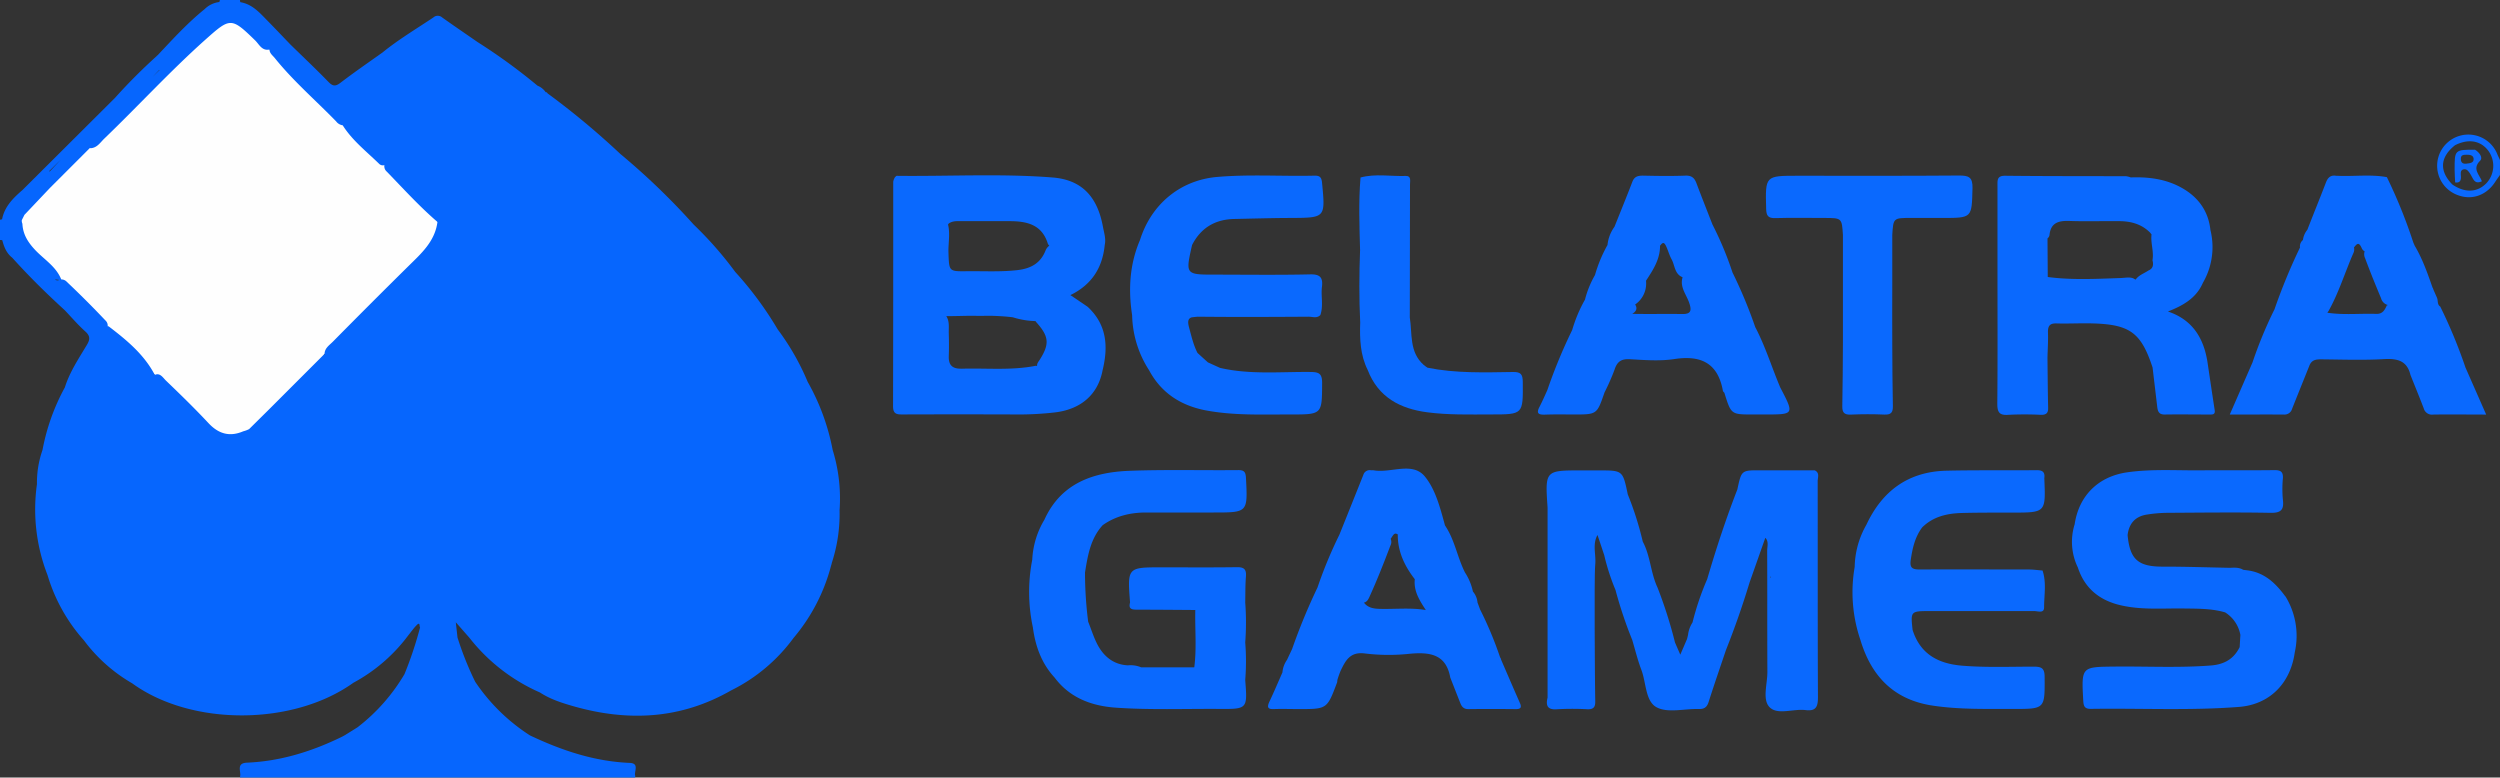
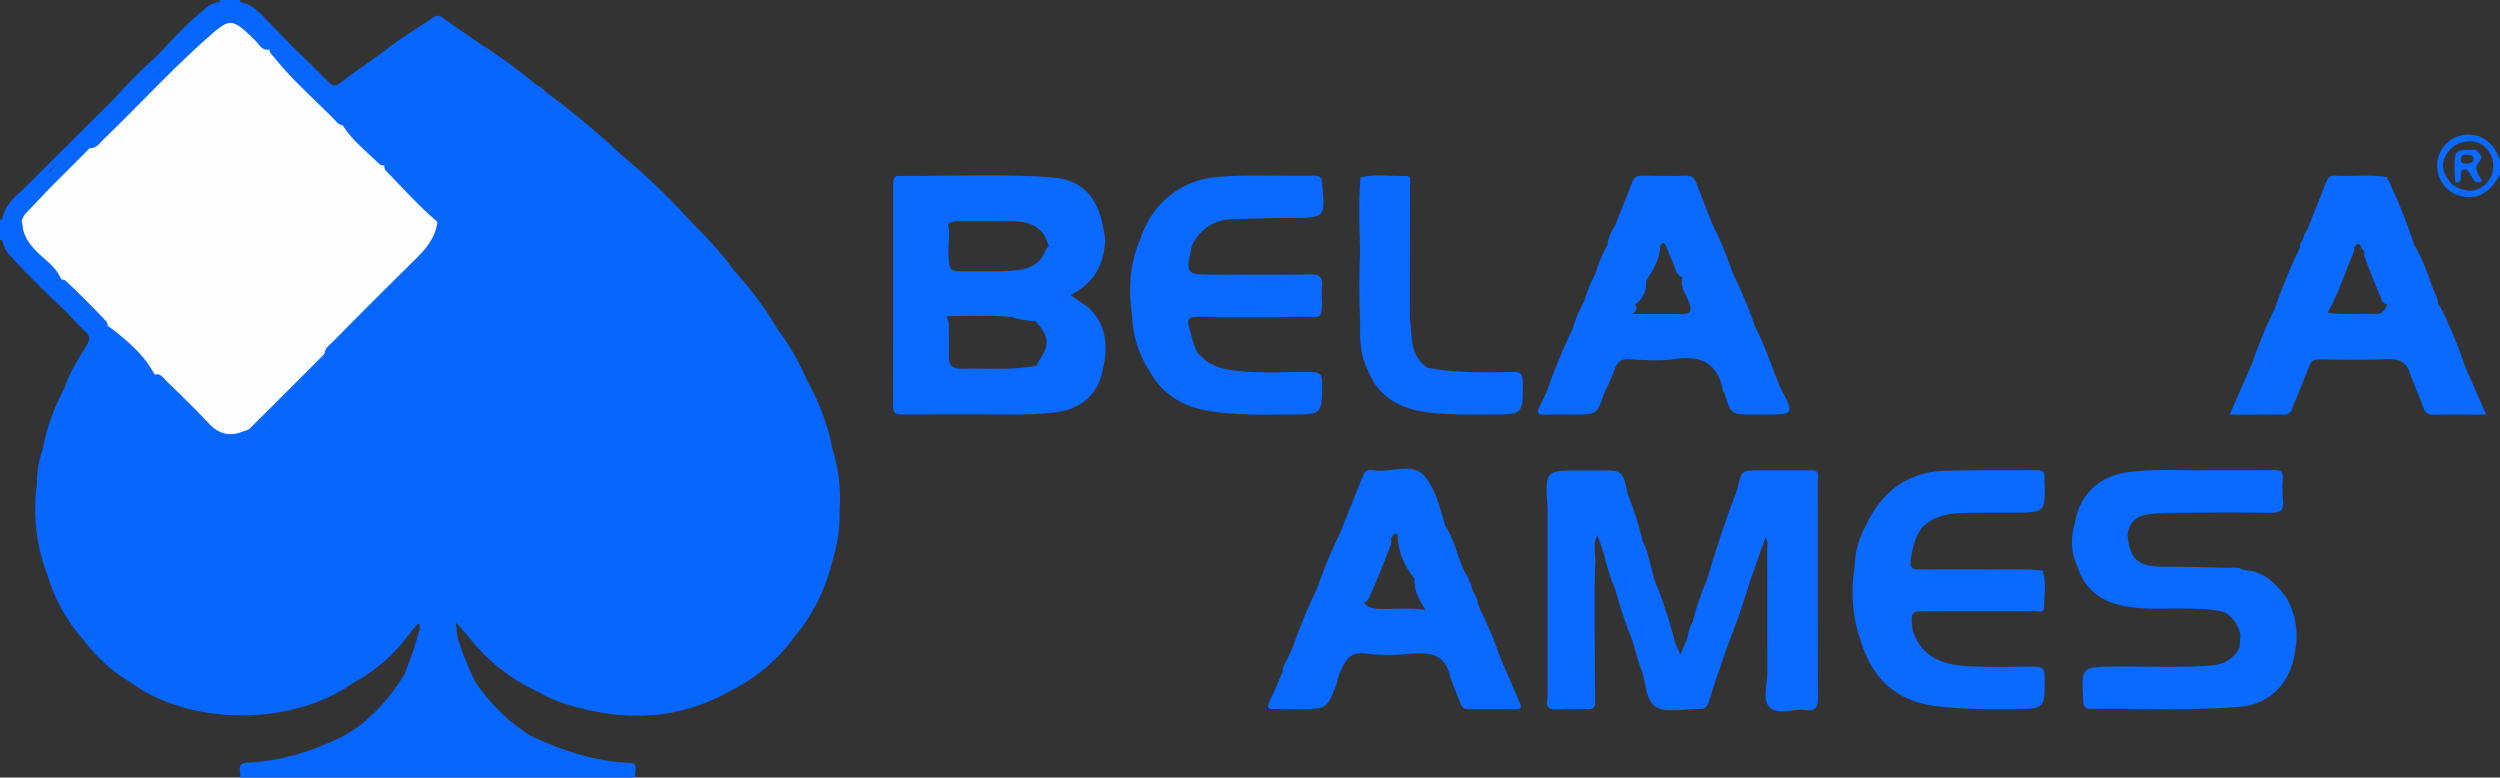
<svg xmlns="http://www.w3.org/2000/svg" viewBox="0 0 1000 311">
  <rect x="0" y="0" width="1000" height="311" fill="#333333" stroke="none" />
  <defs>
    <style>.cls-1{fill:#fefefe;}.cls-2{fill:#0666fe;}.cls-3{fill:#0a69fe;}</style>
  </defs>
  <title>Belatra Games</title>
  <g id="Слой_2" data-name="Слой 2">
    <g id="Слой_1-2" data-name="Слой 1">
      <path class="cls-1" d="M43.06,130.84q-9-10-19-19c-3.89-4-7.67-8.14-11.71-12C9.26,96.9,7.71,93.54,8.13,89.29a8.85,8.85,0,0,1,1.43-3.71c2.84-4.15,6.87-7.18,10.23-10.84q5.64-6.57,11.91-12.56C33,61,34,59.33,36,59.14Q51.67,43.69,67.3,28.25q8.54-8.4,17.2-16.67c5.09-4.87,9.59-4.75,14.82.15,2.88,2.7,5.22,6,8.68,8.07Q121,33.08,134,46.36c1.26,1.29,2.66,2.44,4,3.66a203.68,203.68,0,0,0,16,16c5.58,5.7,11.14,11.41,16.75,17.08a20.93,20.93,0,0,1,4.53,5.9c.78,4.53-1,7.91-4.2,11.09-13.92,13.83-27.68,27.82-41.5,41.75-.82,3.09-3.6,4.57-5.6,6.65-5.13,5.35-10.44,10.51-15.69,15.74-3.53,2.85-5.72,7.21-10.19,9-6.38,3.36-9.18,2.85-14.49-2.21-7.24-6.91-13.69-14.64-21.56-20.89A210.24,210.24,0,0,0,43.06,130.84Z" />
      <path class="cls-2" d="M333.07,180a88.93,88.93,0,0,0-10-27.26,98,98,0,0,0-12-21,139.62,139.62,0,0,0-17-23A146.89,146.89,0,0,0,277.5,89.86h0a280.49,280.49,0,0,0-29.37-28.29A313.88,313.88,0,0,0,219,37.33a.64.64,0,0,0-.71-.44A7.24,7.24,0,0,0,215,34.27a230.5,230.5,0,0,0-23.95-17.43c-4.73-3.28-9.49-6.52-14.19-9.86a2.62,2.62,0,0,0-3.51,0C166.53,11.56,159.43,15.76,153,21c-5.62,4-11.33,7.92-16.81,12.11-2,1.53-3.09,1.42-4.82-.36-4.93-5.08-10.08-9.94-15.15-14.89-3.09-3.21-6.14-6.44-9.27-9.62S100.91,1.66,96.15.88A2.06,2.06,0,0,1,96,0H88a1.89,1.89,0,0,0-.22.81h0a9.93,9.93,0,0,0-5.9,2.82C75,9.19,69.06,15.7,63,22.15c-.11,0-.22.1-.33.29v0A224.21,224.21,0,0,0,46,39.15L9,76C5.26,79.24,1.77,82.65.81,87.82h0A.7.7,0,0,0,0,88v8l.47,0,.45.11c.69,2.68,1.68,5.18,4,7,6.61,7.38,13.68,14.3,21,21,2.72,2.85,5.29,5.87,8.22,8.49,2,1.83,1.91,3.19.6,5.38-3.28,5.48-6.87,10.82-8.81,17A84.5,84.5,0,0,0,17,180a39.67,39.67,0,0,0-2.22,13.68h0A72.25,72.25,0,0,0,19,230,68.63,68.63,0,0,0,33.6,256.18a63.89,63.89,0,0,0,19.26,17.14c23.66,17.19,64.3,17.1,88.47-.2h0a67,67,0,0,0,22-19h0c1.08-1.34,2.08-2.77,3.27-4,1.53-1.59,1.09.35,1.42.89a150.83,150.83,0,0,1-6.22,18.63h0A74.52,74.52,0,0,1,143,290.93L138.07,294l-1.21.67h0c-12,5.88-24.59,9.82-38,10.39-4,.17-2.79,2.71-2.74,4.86L96,311H254a1.22,1.22,0,0,0,0-1c-.17-1.86,1.64-4.68-2.13-4.84-14.15-.59-27.24-5-39.89-11a75.55,75.55,0,0,1-21.9-21.45A126.82,126.82,0,0,1,183,255l-.68-6.09,5.43,6.18A73.12,73.12,0,0,0,216,277c4.08,2.68,8.68,4.15,13.29,5.47,21.86,6.25,43,5.26,63.13-6.29h0a68.67,68.67,0,0,0,25-21h0a73.47,73.47,0,0,0,15-28.88,11.94,11.94,0,0,0,.33-1.23,63.14,63.14,0,0,0,3.08-21A65.76,65.76,0,0,0,333.07,180ZM63.84,28l-2.78,2.76L63.65,28ZM24.39,63.78l-4.51,4.85a1.27,1.27,0,0,1-.17-.22Q22.07,66.1,24.39,63.78Zm-2.32,48a10.71,10.71,0,0,1,1.58.21A1.44,1.44,0,0,1,22.07,111.83Zm2.41-.05v0c-2-5-6.57-7.78-10.11-11.42-3-3.12-5.21-6.4-5.41-10.82a3,3,0,0,1-.24-1.43l1-2,0,0,0-.06L20,75.15h0l16-16v0l.16.14c2.67-.1,3.93-2.29,5.56-3.85C55.3,42.39,68,28.52,82,16c10.11-9,10.43-9.22,20.08.18,1.59,1.55,2.69,4.28,5.72,3.63,0,1.5,1.29,2.39,2.13,3.43,7.39,9.2,16.35,16.9,24.54,25.33a3.93,3.93,0,0,0,2.61,1.55c3.84,6.09,9.52,10.46,14.57,15.41a2.07,2.07,0,0,0,2.11.51,2.83,2.83,0,0,0,1,2.65c6.61,6.82,13,13.87,20.22,20.08h0c-1,7.82-6.48,12.62-11.64,17.71q-15.19,15-30.2,30.2c-1.44,1.46-3.42,2.67-3.31,5.15l-.29,0-22,22-7.88,7.8a9.87,9.87,0,0,1-2.33.88c-5.43,2.33-9.86,1.09-13.92-3.24-5.46-5.84-11.2-11.43-17-17-1.22-1.17-2.39-3.3-4.49-2.3-4.31-8.26-11.34-14-18.53-19.49l-.32.11a2.83,2.83,0,0,0-.95-2.46q-7.49-7.92-15.41-15.41A2.94,2.94,0,0,0,24.49,111.77Z" />
      <path class="cls-3" d="M986.1,146.75a200.75,200.75,0,0,0-10-24.12h0c-1.35-.88-.77-2.47-1.35-3.63l-1.4-3.18A2.28,2.28,0,0,0,973,115c-2-5.73-4-11.44-7.1-16.68-.24-.58-.54-1.15-.72-1.75a202.38,202.38,0,0,0-10.43-25.71c-6.56-1.21-13.17-.22-19.76-.54a4,4,0,0,1-.5,0c-2.19-.39-3.34.67-4.1,2.64-2.43,6.33-5,12.63-7.45,18.94h0A8.12,8.12,0,0,0,921.17,96h0A3.28,3.28,0,0,0,920,99a230.51,230.51,0,0,0-10.18,24.68h0a169.66,169.66,0,0,0-8.82,21.3l-9.09,20.84c7.77,0,14.69-.05,21.62,0a3.15,3.15,0,0,0,3.32-2.33c2.32-5.83,4.67-11.65,7-17.47,1-2.23,2.83-2.3,4.92-2.28,8.25.08,16.52.38,24.74-.09,5.37-.31,9.29.55,10.68,6.35,1.78,4.46,3.61,8.9,5.32,13.39a3.38,3.38,0,0,0,3.74,2.44c6.77-.11,13.55,0,21.22,0l-8.36-19Zm-35.56-21.19c-6.53-.23-13.09.52-19.6-.47a6,6,0,0,0,.57-.85c4.07-7.31,6.48-15.33,9.82-22.95a3.34,3.34,0,0,0,.26-2.31c1-1.21,1.88-2.62,3.12.34a2.58,2.58,0,0,0,1.15,1.22,3.63,3.63,0,0,0,.18,2.75c2,5.39,4.17,10.73,6.38,16A3.82,3.82,0,0,0,955.1,122l.1.07h-.44C953.94,123.93,953.08,125.64,950.54,125.55Z" />
      <path class="cls-3" d="M441.06,148c2.29-9.44,1.67-18.18-6-25.28h0l-6.9-4.68C436.8,113.82,441,107,441.89,98c.55-2.49-.25-4.78-.7-7.22C439,78.67,432.71,71.94,421.13,71c-20.77-1.64-41.6-.42-62.4-.67-.25,0-.51.37-.76.57h0a5.33,5.33,0,0,0-.68,1.74c0,30,0,59.92-.07,89.88,0,3.31,1.72,3.27,4.09,3.26q22.22-.08,44.44,0a126.22,126.22,0,0,0,16.44-.84C432.59,163.63,439.28,157.62,441.06,148ZM384.8,88.46c6.3,0,12.59,0,18.89,0,6.86,0,13,1.23,15.41,8.91a1.92,1.92,0,0,0,.64.88,4.53,4.53,0,0,0-1.54,2c-2,5.06-5.9,7.18-11.17,7.79-6.82.79-13.62.36-20.43.45-7.09.09-6.94,0-7.21-7.29-.14-3.78.75-7.68-.18-11.4a3.56,3.56,0,0,1,.32-.41C381.13,88.27,383,88.46,384.8,88.46Zm-.23,59c-3.58.11-5.2-1.37-5.06-5,.11-3,.09-6,0-9-.08-2.37.41-4.87-1-7,3.14,0,6.28-.1,9.42-.15q4.11.06,8.21,0c3,.07,6,.24,9,.61a32.65,32.65,0,0,0,8.79,1.51h.24a9.29,9.29,0,0,0,.63.78c4.8,5.46,5,8.45,1.19,14.54-.53.84-1.28,1.61-1.15,2.66l-.47-.11C404.51,148.27,394.52,147.18,384.57,147.49Z" />
-       <path class="cls-3" d="M458.45,205q13.48,0,27,0c13.71,0,13.65,0,12.94-13.77-.12-2.28-.6-3.21-3.09-3.19-14.48.14-29-.26-43.43.28s-27.45,4.85-34.11,19.57h0a34.16,34.16,0,0,0-4.86,16,67.63,67.63,0,0,0,.25,27.07c1,7.51,3.45,14.4,8.7,20.08,6,8,14.49,11.25,24.1,12,13.92,1,27.87.43,41.81.53,11.23.08,11.24,0,10.33-11.57a93.52,93.52,0,0,0,0-15h0a105.68,105.68,0,0,0,0-16h0c.08-3.49,0-7,.29-10.45.21-2.81-.76-3.72-3.61-3.68-10,.15-20,.06-29.94.06-13.89,0-13.89,0-12.81,14.07-.78,2.78.91,2.87,3,2.87,7.7,0,15.4.08,23.1.13-.18,7.64.58,15.3-.41,22.92h0l-21.28,0a10.85,10.85,0,0,0-5.29-.78c-5.52-.29-9.38-3.31-11.92-7.89-1.66-3-2.65-6.36-3.95-9.56A155.84,155.84,0,0,1,434,229c1.11-6.78,2.17-13.57,7.08-18.93C446.26,206.4,452.15,205,458.45,205Z" />
      <path class="cls-3" d="M528.85,153.12c0-3.67-1.27-4.29-4.58-4.33-12.1-.13-24.29,1.14-36.27-1.64l-4.85-2.21h0L479,141.18c-1.66-3.24-2.44-6.75-3.38-10.23-.64-2.36-.39-3.51,1-4,.82-.11,1.64-.2,2.46-.27,14.79.16,29.58.1,44.37,0,1.56,0,3.32.77,4.7-.68h0c1.28-3.7.17-7.53.63-11.25s-.72-5.13-4.81-5c-12.6.29-25.21.11-37.82.1-12,0-12,0-9.32-11.85,3.52-6.88,9.23-10.25,16.88-10.41,7.48-.16,15-.38,22.46-.41,14.08-.07,14,0,12.64-14.16-.22-2.23-1-2.8-3.08-2.76-13,.3-26-.6-38.93.52C472.12,72.08,460.53,81.63,456,96c-4.15,9.7-4.73,19.77-3.15,30.07a42.08,42.08,0,0,0,6.77,22h0c4.81,9,12.46,14,22.28,16,11.35,2.21,22.86,1.7,34.33,1.72C528.95,165.79,528.79,165.78,528.85,153.12Z" />
      <path class="cls-3" d="M605.24,148.8c-11.44.17-22.92.57-34.25-1.72-.52-.38-1.08-.72-1.56-1.15-5.77-5.16-4.48-12.38-5.51-18.93q.05-26.61.08-53.22c0-1.36.59-3.48-1.69-3.4-6,.21-12.12-1-18.1.62-.81,9.66-.44,19.33-.18,29-.36,9.67-.42,19.33.05,29-.22,6.53,0,13,3,19,4.2,10.9,12.95,15.49,23.82,16.92,8.44,1.1,16.95.87,25.44.86,13,0,12.88,0,12.77-13C609.07,149.78,608.4,148.75,605.24,148.8Z" />
      <path class="cls-3" d="M914.14,238.57c-3.84-5.24-8.31-9.55-15.14-10.43l-1.74-.22c-1.62-1-3.43-.88-5.23-.79h0c-9-.17-18-.49-26.93-.47-9.82,0-13.16-2.83-14.06-12.65.56-4.65,3.12-7.49,7.77-8.19a55.69,55.69,0,0,1,7.93-.69c13.8-.08,27.61-.26,41.41,0,4.31.09,5.51-1.24,5-5.28a46.44,46.44,0,0,1,0-8.47c.18-2.68-.89-3.37-3.45-3.33-9.64.13-19.29,0-28.94.08-10,.11-20-.62-29.89.8-11.55,1.66-19.29,9.31-21,20.75h0A23.51,23.51,0,0,0,831.14,227c2.65,8.1,8.34,12.89,16.45,14.94,8.64,2.18,17.47,1.32,26.23,1.46,5.46.08,10.93,0,16.24,1.56a13.5,13.5,0,0,1,6.09,9l-.28,4.88c-2.34,4.75-6.19,6.94-11.47,7.35-12.8,1-25.6.31-38.4.44-13.49.14-13.44,0-12.7,13.61.12,2.21.53,3.35,3.06,3.31,19.79-.3,39.6.75,59.35-.79,12.22-1,20.49-9.46,22.2-21.83a30.15,30.15,0,0,0-3.76-22.43Z" />
-       <path class="cls-3" d="M837.26,129.37c14.77.44,19.21,3.77,23.77,17.63h0c.62,5.24,1.25,10.49,1.86,15.73.21,1.81.67,3.12,3,3.08,6-.1,11.91,0,17.86,0,1.16,0,2.42.12,2.13-1.76-.93-6-1.81-12-2.71-18-1.32-10.13-5.69-18-16-21.45h0c5.91-2.32,11.31-5.25,14-11.49a28.45,28.45,0,0,0,3-21.1h0c-.83-7.73-5-13.29-11.61-16.95-6.24-3.46-13.16-4.36-20.24-4.09h0a8.22,8.22,0,0,0-1.91-.48c-16.14-.06-32.28,0-48.42-.19-3.14,0-3,1.71-3,3.82,0,11.15,0,22.3,0,33.45,0,18,.1,35.95-.07,53.92,0,3.47.86,4.7,4.42,4.44a129,129,0,0,1,13,0c2.16.06,3-.73,2.91-2.87-.15-6.65-.18-13.3-.26-19.95.08-3.31.31-6.63.2-9.94-.09-2.66.57-3.94,3.59-3.79C827.62,129.51,832.45,129.22,837.26,129.37ZM860,93c.2.26.41.51.62.75-.44,3.43,1,6.88.37,10.31.44,1.78.34,3.34-1.63,4.15-1.72,1.17-3.84,1.82-5.1,3.62a5.92,5.92,0,0,1-1-.53c-1.62-.56-3.26-.15-4.9-.09-9.76.33-19.52.88-29.26-.41L819,95.34a2,2,0,0,0,.79-1.25c.45-5,3.64-5.87,8-5.71,6.63.24,13.28,0,19.92.08C852.37,88.48,856.59,89.62,860,93Z" />
      <path class="cls-3" d="M768.88,210.95c4.45-4.39,10.08-5.61,16-5.76,6.66-.17,13.33-.14,20-.15,13.41,0,13.41,0,12.86-13.38a3.17,3.17,0,0,1,0-.5c.29-2.42-.82-3.12-3.18-3.09-12,.14-24-.08-36,.21-15.17.36-25.63,8-32,21.61a35.27,35.27,0,0,0-4.69,16.9h0A59.2,59.2,0,0,0,744.17,256c4.35,14.47,13.32,23.86,28.74,26.22,10.75,1.64,21.58,1.32,32.4,1.36,12.76,0,12.62,0,12.54-12.83,0-3.45-1.22-4.09-4.35-4.09-9.48,0-19,.39-28.46-.37-9.67-.77-16.89-4.56-20-14.29-.83-7.57-.83-7.57,7.16-7.57,13.83,0,27.66,0,41.5,0,1.43,0,4,1.08,3.94-1.54,0-4.89,1-9.86-.63-14.68h0c-1.8-.14-3.59-.4-5.39-.41-14.57,0-29.14-.1-43.71,0-3.1,0-4.09-.73-3.6-3.93C765,219.22,766,214.78,768.88,210.95Z" />
-       <path class="cls-3" d="M753.73,165.83c2.62.11,3.48-.78,3.42-3.39-.19-8.14-.18-16.29-.24-24.44s0-16,0-24q0-10,0-20c.42-6.83.42-6.83,7.56-6.82H777c11.92,0,11.7,0,12-11.9.1-4.41-1.48-5.1-5.41-5.07-21.49.18-43,.09-64.48.09-13.09,0-13,0-12.65,13.2.07,2.76.74,3.82,3.66,3.74,6.49-.19,13-.06,19.49-.06,7.13,0,7.13,0,7.56,6.83q0,10,0,20,0,11.5,0,23c-.07,8.48-.06,17-.25,25.43-.06,2.6.79,3.51,3.42,3.4C744.74,165.64,749.24,165.64,753.73,165.83Z" />
      <path class="cls-3" d="M600.46,263.91a2.55,2.55,0,0,0-.43-1,147.24,147.24,0,0,0-8-19.14h0L591,241a7.84,7.84,0,0,0-1.83-4.38h0A22.64,22.64,0,0,0,586,229c-3.09-6.09-4.09-13.07-8-18.82h0c-1.89-6.89-3.76-14.36-8.06-19.58-5-6.09-13.59-1.24-20.48-2.48-.32-.06-.67,0-1,0a2.65,2.65,0,0,0-3.12,1.82q-4.78,12-9.61,24A175.06,175.06,0,0,0,527,235a238.8,238.8,0,0,0-10.14,24.57l-2.06,4.38a10,10,0,0,0-1.82,5c-1.74,3.94-3.41,7.9-5.25,11.79-1,2.19-.6,3,1.86,2.89,3.32-.12,6.65,0,10,0,11.24,0,11.24,0,15.23-10.61a4.18,4.18,0,0,0,.12-1,37,37,0,0,1,1.3-3.69c2-4.17,3.83-7.79,9.91-6.92a78.83,78.83,0,0,0,17.89.08c7.89-.69,14.38.16,16.07,9.53,1.33,3.39,2.66,6.79,4,10.18.58,1.51,1.41,2.47,3.27,2.45,6.33-.09,12.65-.06,19,0,1.93,0,2.35-.71,1.6-2.42C605.42,275.44,602.95,269.67,600.46,263.91ZM552,243.55c-2.52-.06-4.8-.4-6.43-2.5,1.15-.24,1.69-1.18,2.14-2.15,3.09-6.78,5.82-13.7,8.45-20.66a3.11,3.11,0,0,0,.1-2.72c.85-1,1.38-3,3-1.58l-.15.06c0,6.78,2.79,12.49,6.81,17.69-.51,4.8,1.95,8.56,4.41,12.33h0C564.3,243,558.16,243.7,552,243.55Z" />
      <path class="cls-3" d="M629.63,165.79c9.15,0,9.15,0,12.17-8.79h0a89.66,89.66,0,0,0,4-9.08c1-3.18,2.61-4.42,6.08-4.23,6,.33,12.05.82,17.89-.07,10.66-1.62,17.39,1.64,19.39,12.71.05.29.38.52.58.78,2.7,8.68,2.7,8.68,11.3,8.68h5c11.7,0,11.7,0,6.05-10.82-3.38-8-5.92-16.39-10-24.14A187.56,187.56,0,0,0,693,109a133.91,133.91,0,0,0-8-19.16c-2.15-5.51-4.33-11-6.41-16.53-.79-2.11-1.9-3.15-4.39-3.06-5.66.21-11.33.13-17,0-2,0-3.45.33-4.26,2.47-2.3,6-4.76,12-7.16,18A14.94,14.94,0,0,0,643,98a55.18,55.18,0,0,0-5,12,38.69,38.69,0,0,0-4,9.83h0A56.79,56.79,0,0,0,628.88,132a209.55,209.55,0,0,0-9.93,24c-1,2.23-2,4.51-3.12,6.68-1.59,3-.09,3.24,2.4,3.17C622,165.7,625.83,165.79,629.63,165.79Zm24.44-44a10.17,10.17,0,0,0,4.33-9.5h0c2.84-4.31,5.66-8.62,5.61-14,.7-.83,1.38-1.91,2.31-.06s1.35,3.75,2.31,5.47c1.36,2.46,1.15,5.92,4.41,7.2-1.23,4,1.61,7,2.7,10.4,1,3,.58,4.36-2.83,4.31-6.58-.1-13.17.06-20-.07C654.64,124.47,655,123.28,654.07,121.82Z" />
      <path class="cls-3" d="M725.86,188.12H703.94c-7.36,0-7.36,0-9,7.66h0c-4.57,11.78-8.52,23.77-12.07,35.9h0A110.63,110.63,0,0,0,677,249a11.52,11.52,0,0,0-1.79,5h0l-.4,1.61h0l-2.69,6.26L670,257a179.15,179.15,0,0,0-7-22c-2.76-5.86-2.81-12.59-5.89-18.35h0a127.87,127.87,0,0,0-6-18.89c-2-9.6-2-9.6-11.55-9.6h-7c-14.54,0-14.54,0-13.53,14.88q0,9.5,0,19,0,12,0,24h0v33c-.82,3.32.05,5,3.89,4.66a108.58,108.58,0,0,1,12,0c2.37.08,3.22-.73,3.18-3.14-.16-9.82-.17-19.64-.23-29.46V236h0c.06-3.48,0-7,.24-10.45.32-3.85-1.2-7.85.89-11.55l2.7,8.09h0A87.68,87.68,0,0,0,646.2,236a169.85,169.85,0,0,0,6.7,20c1.19,4,2.15,8,3.62,11.87,2,5.2,1.57,12.7,6.22,15.1,4.48,2.31,11,.48,16.69.64,2.17.06,3.31-.63,4-2.76,2.22-7,4.61-13.85,6.93-20.77q5.31-13.35,9.47-27.1l6.3-17.87h0c1.47,1.57.73,3.5.74,5.24.07,16.16,0,32.33.08,48.49,0,4.79-2.07,11,.85,14,3.17,3.3,9.49.59,14.38,1.19,4.1.51,5-1.21,5-5.07-.14-28.83-.06-57.66-.11-86.49C727.07,191,728,189.1,725.86,188.12ZM708.27,231H708c0-.18,0-.35,0-.53Q708.13,230.73,708.27,231Z" />
      <path class="cls-3" d="M999,61.86a12.48,12.48,0,1,0-15.6,16.29c5.57,2,11.29-.15,14.66-5.37.61-.95,1.29-1.85,1.93-2.78V64C999.67,63.29,999.31,62.58,999,61.86Zm-4.54,11.53C990.85,77,986,77.22,981,73.85c-5.4-5.44-5-11,1-15.75,5.27-2.69,10.16-1.92,13.25,2.1A10.18,10.18,0,0,1,994.47,73.38Z" />
      <path class="cls-3" d="M992.07,64.26c1.23-1.2-.36-3.35-2.06-4.38-8.18,0-8.19,0-8.16,8.21,0,1.63.14,3.26.21,4.88,1.73.26,2.36-.54,2.31-2.22,0-1.08-.46-2.64,1-3s2.23,1,2.94,2.17c1,1.54,1.41,4,4.45,2.59C991.84,69.91,988.7,67.56,992.07,64.26Zm-5.42,1.19c-1.39.18-2.26-.25-2.32-1.8-.07-1.74,1.12-1.74,2.32-1.76s2.65.16,2.79,1.51C989.62,65.2,988,65.28,986.65,65.45Z" />
    </g>
  </g>
</svg>